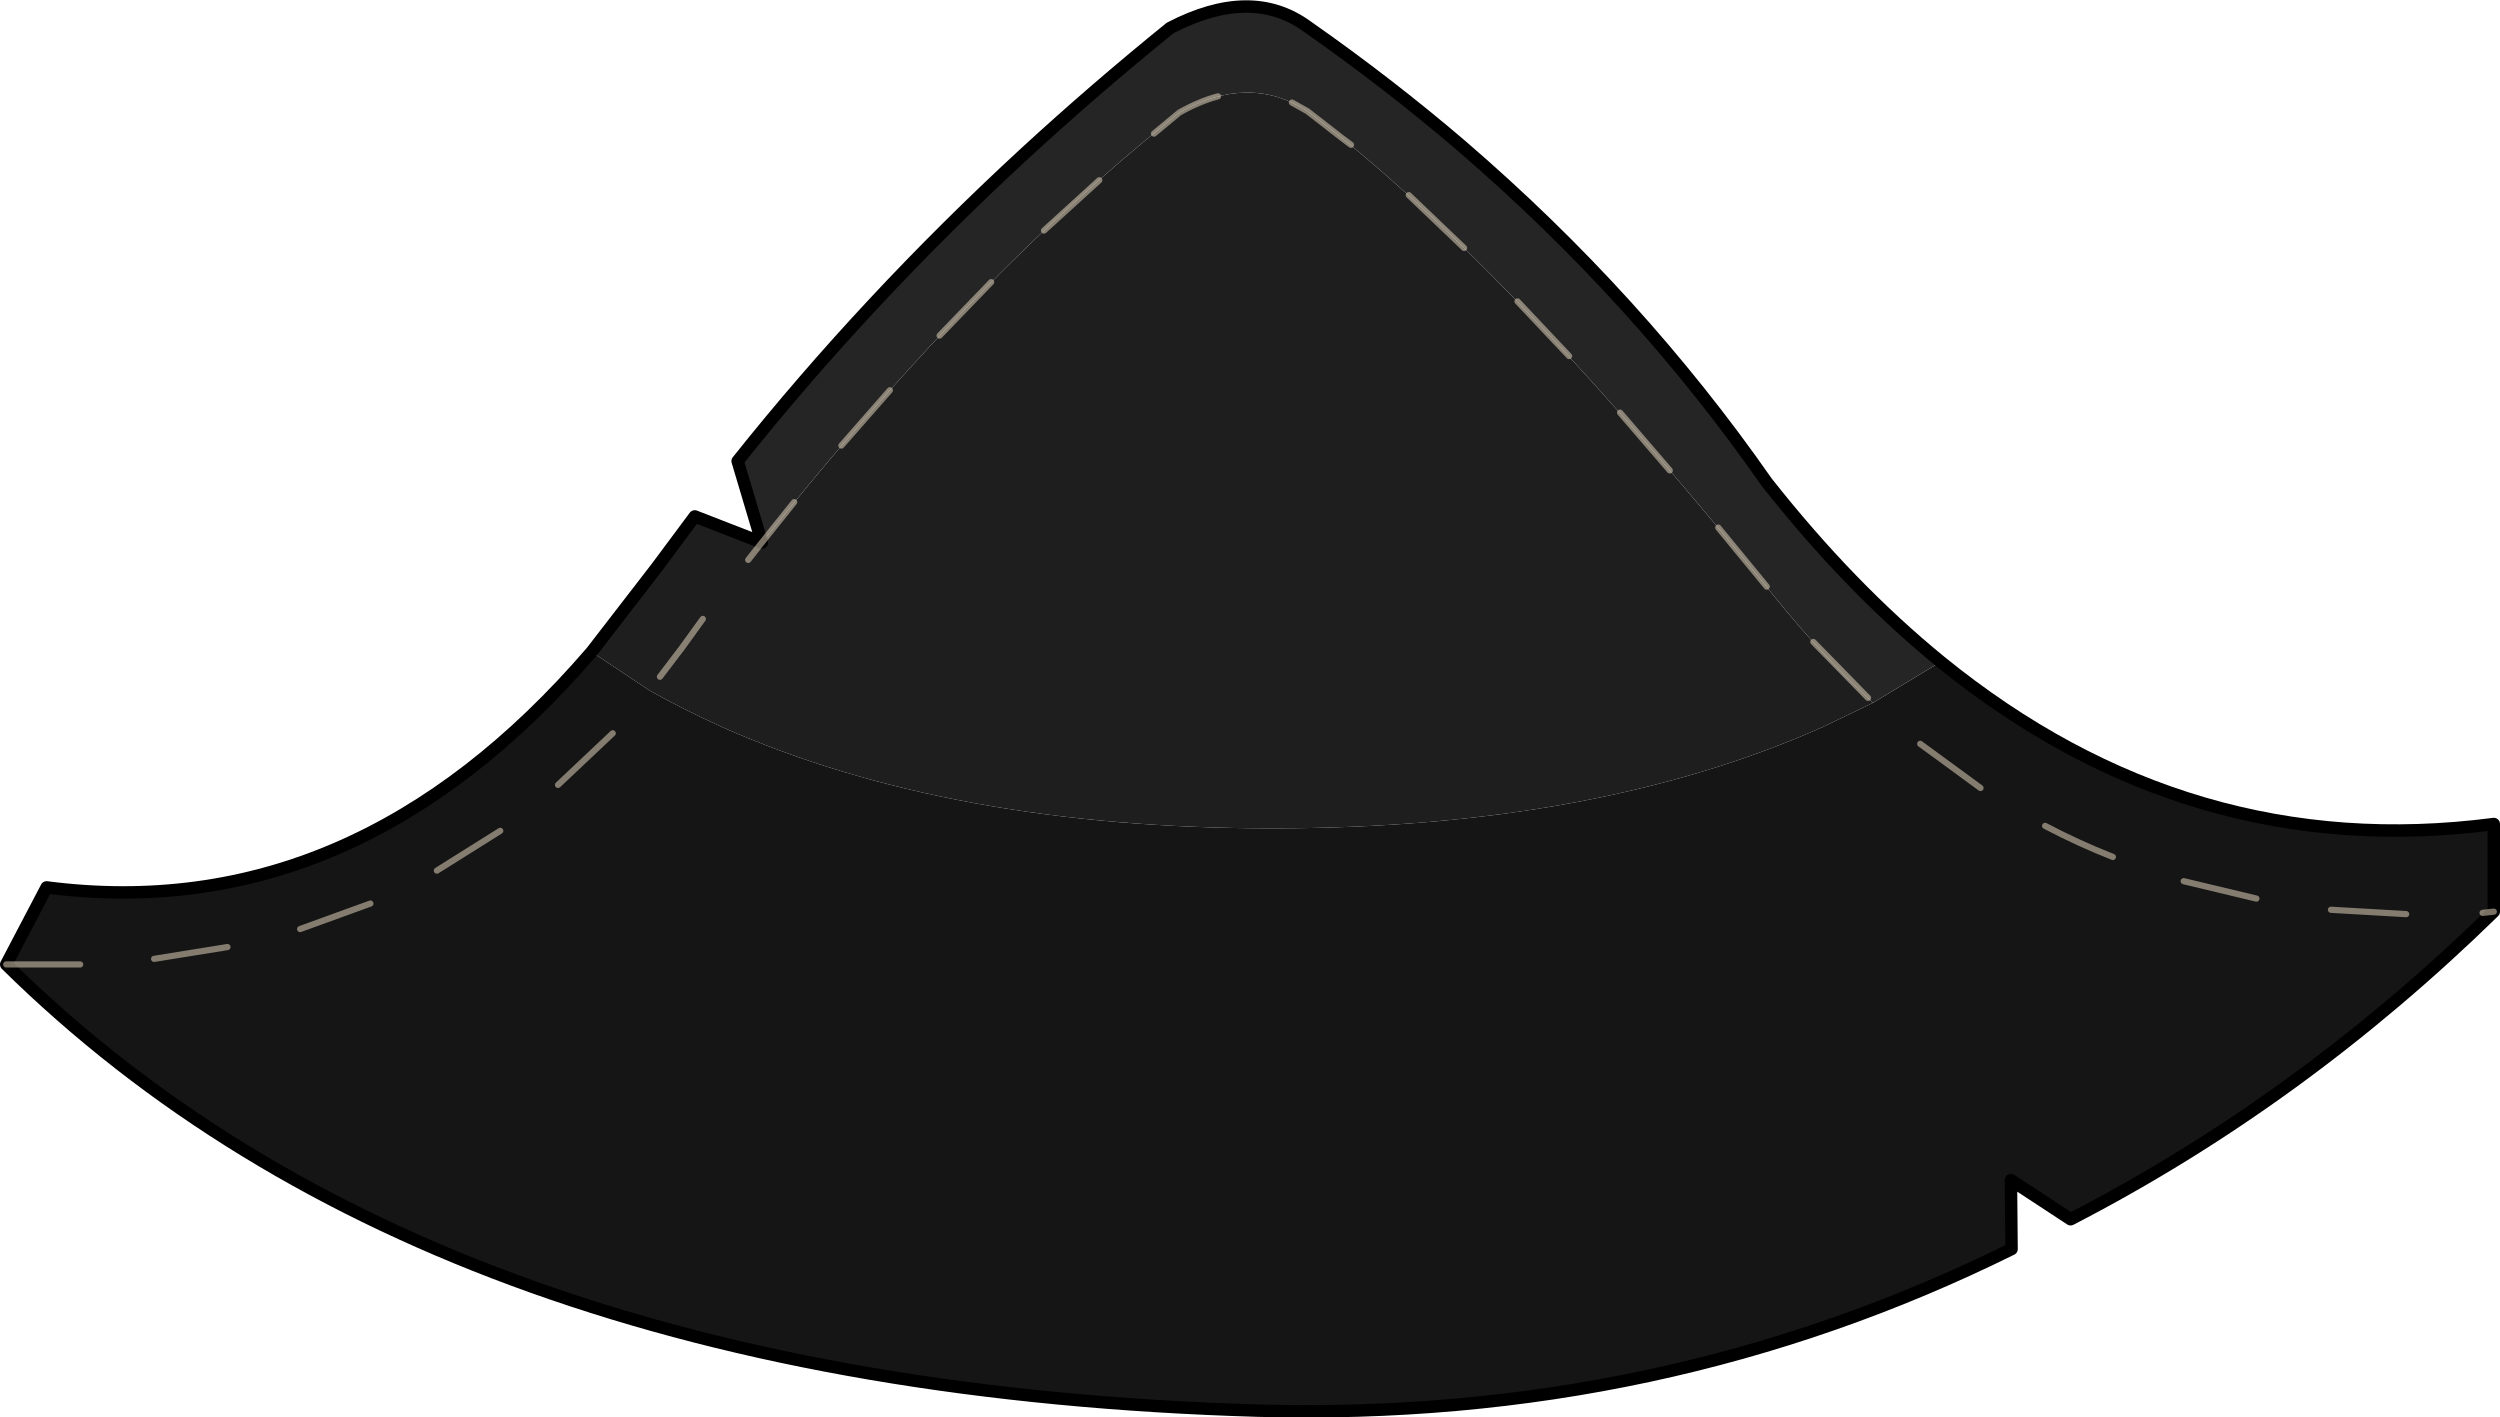
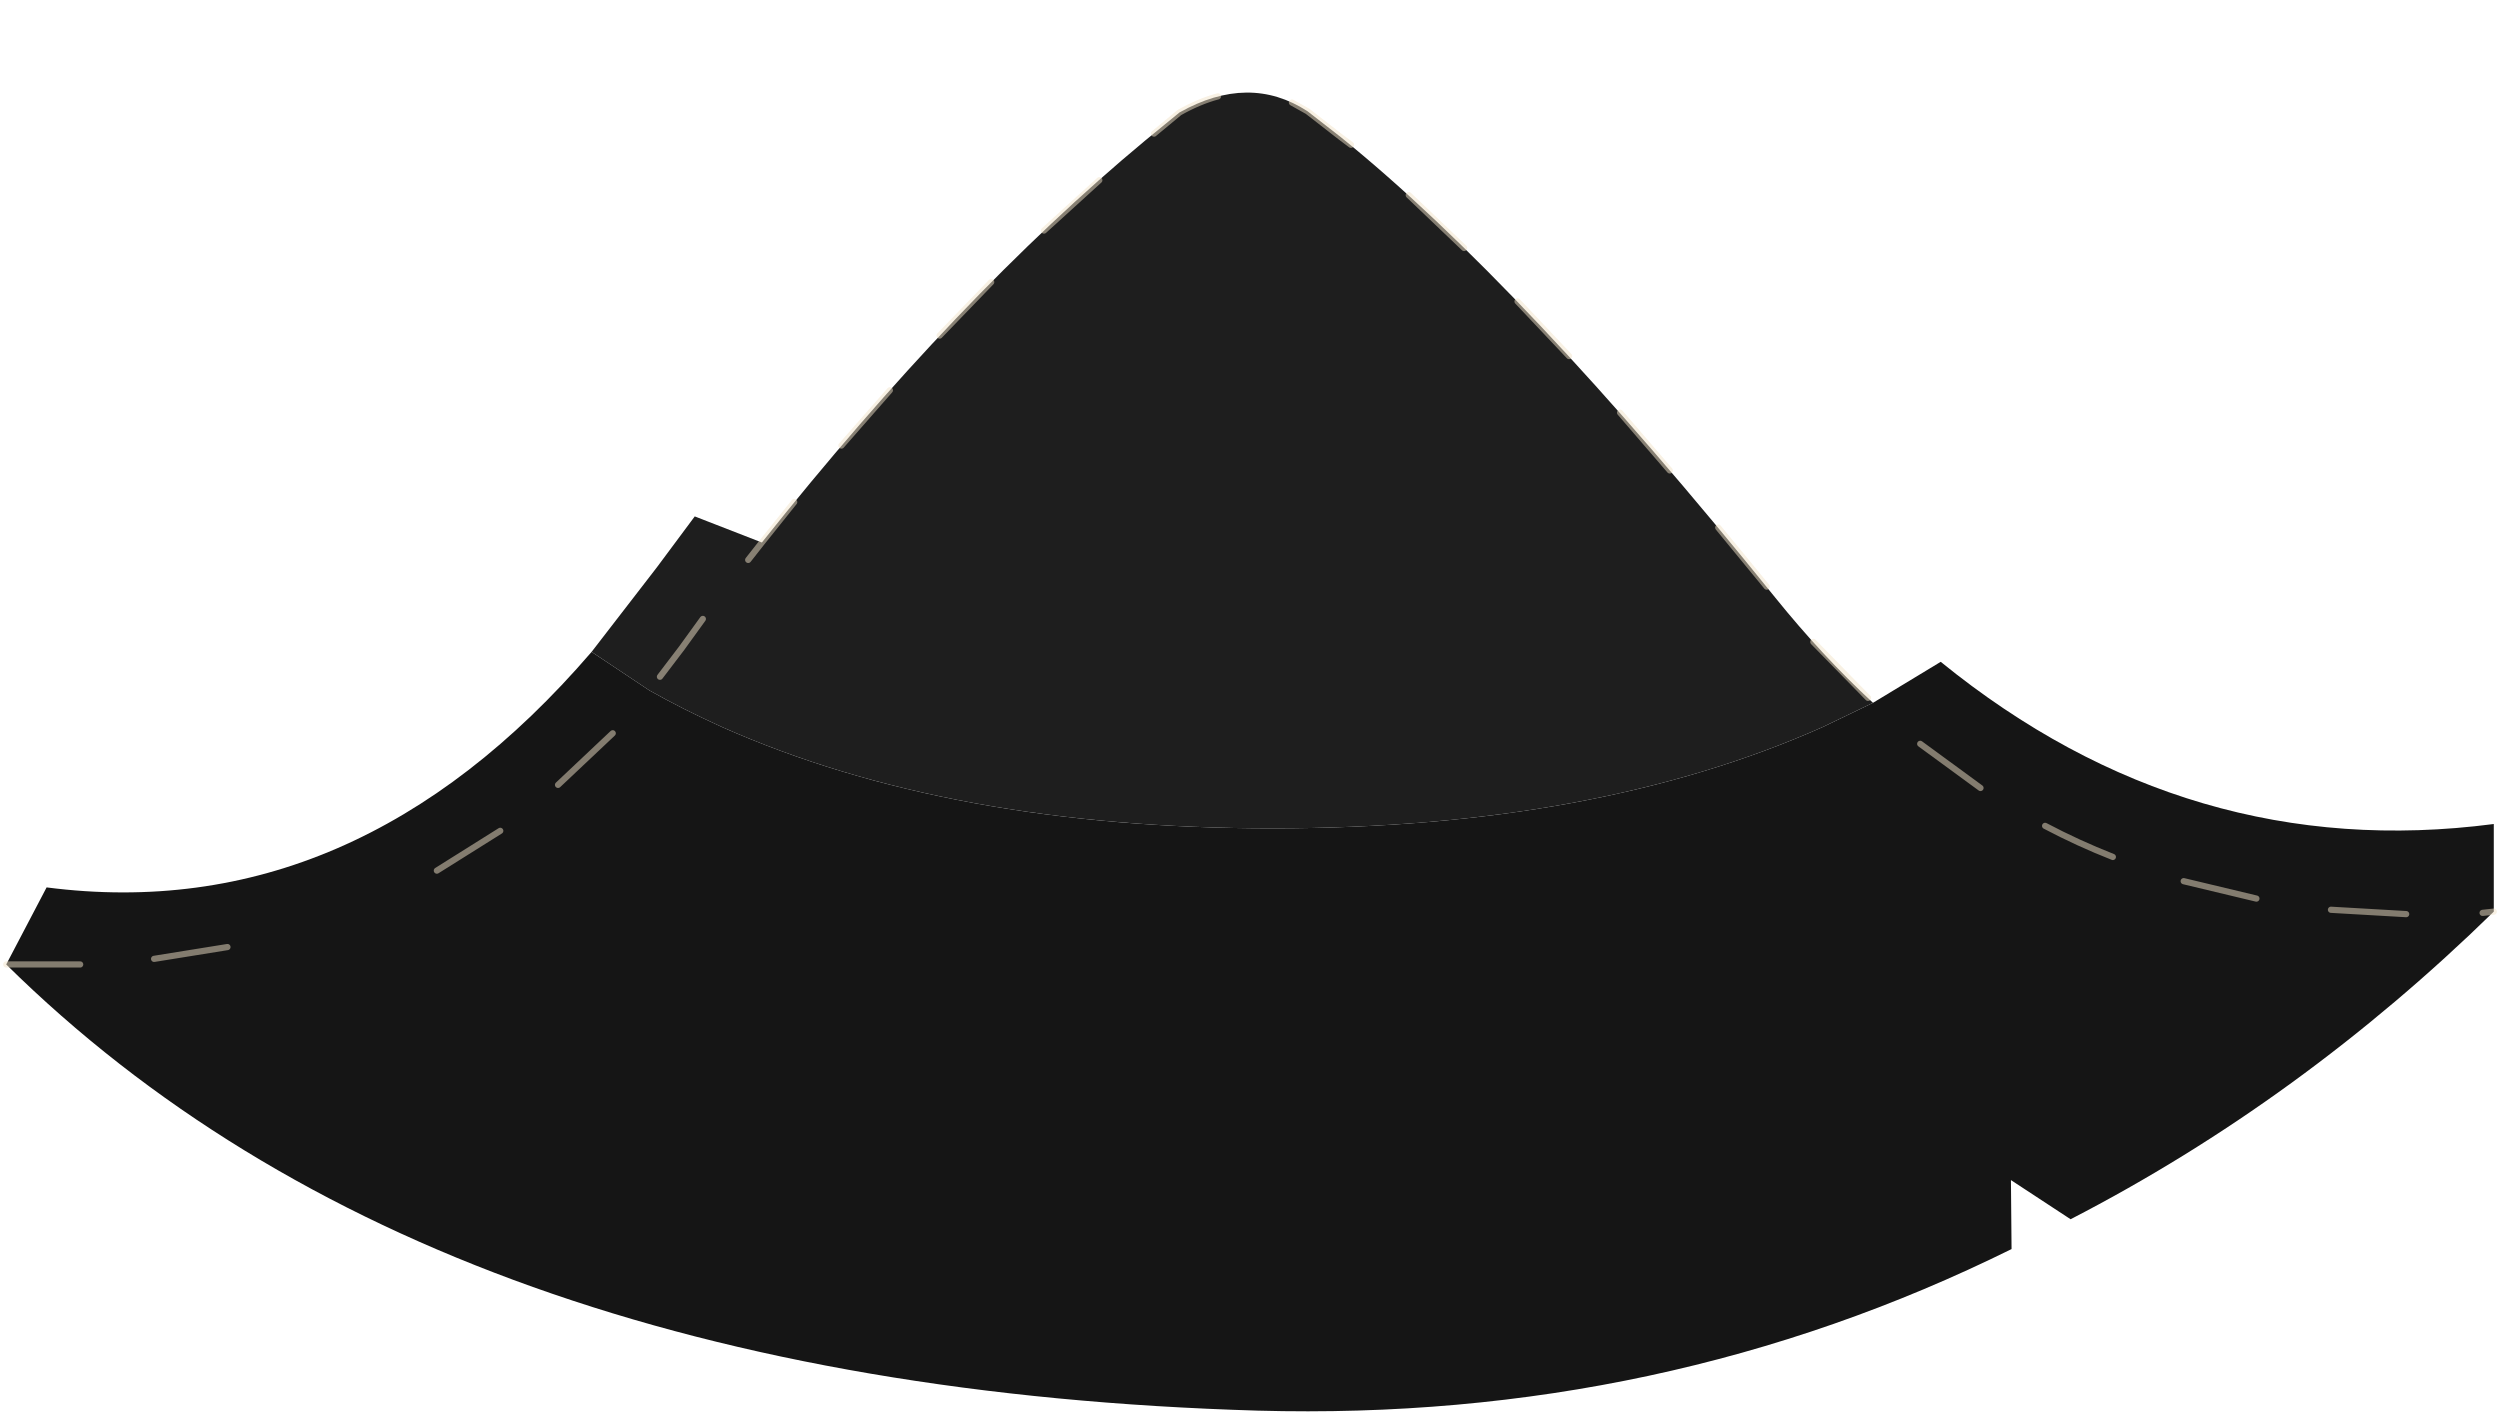
<svg xmlns="http://www.w3.org/2000/svg" height="114.05px" width="201.15px">
  <g transform="matrix(1.0, 0.0, 0.0, 1.0, 0.5, 0.5)">
    <path d="M60.8 43.15 Q76.6 23.3 91.65 10.8 L94.4 8.55 Q100.0 5.4 104.7 8.45 L107.4 10.55 Q121.95 22.3 142.35 47.6 146.1 52.25 150.2 56.05 L146.15 58.0 Q127.85 66.15 101.9 66.15 75.95 66.15 57.6 58.0 54.4 56.55 51.75 55.05 L47.1 51.95 52.35 45.15 55.4 41.05 60.8 43.15" fill="#1e1e1e" fill-rule="evenodd" stroke="none" />
    <path d="M150.2 56.05 L155.65 52.75 Q175.65 69.0 200.15 65.8 L200.15 72.85 Q184.6 88.05 166.1 97.6 L161.3 94.45 161.35 100.0 Q133.25 113.9 100.7 113.0 34.4 111.05 0.0 77.1 L3.25 70.9 Q28.05 74.1 47.1 51.95 L51.75 55.05 Q54.4 56.55 57.6 58.0 75.95 66.15 101.9 66.15 127.85 66.15 146.15 58.0 L150.2 56.05" fill="#151515" fill-rule="evenodd" stroke="none" />
-     <path d="M155.65 52.75 L150.2 56.05 Q146.1 52.25 142.35 47.6 121.95 22.3 107.4 10.55 L104.7 8.45 Q100.0 5.4 94.4 8.55 L91.65 10.8 Q76.6 23.3 60.8 43.15 L58.85 36.6 Q69.25 23.55 82.0 11.8 87.6 6.65 93.65 1.75 100.2 -1.65 104.7 1.65 111.2 6.2 117.05 11.2 131.3 23.45 141.65 38.3 148.35 46.8 155.65 52.75" fill="#252525" fill-rule="evenodd" stroke="none" />
-     <path d="M155.65 52.75 Q148.35 46.8 141.65 38.3 131.3 23.45 117.05 11.2 111.2 6.2 104.7 1.65 100.2 -1.65 93.65 1.75 87.6 6.65 82.0 11.8 69.25 23.55 58.85 36.6 L60.8 43.15 55.4 41.05 52.35 45.15 47.1 51.95 Q28.05 74.1 3.25 70.9 L0.0 77.1 Q34.4 111.05 100.7 113.0 133.25 113.9 161.35 100.0 L161.3 94.45 166.1 97.6 Q184.6 88.05 200.15 72.85 L200.15 65.8 Q175.65 69.0 155.65 52.75 Z" fill="none" stroke="#000000" stroke-linecap="round" stroke-linejoin="round" stroke-width="1.0" />
-     <path d="M154.0 59.35 L158.85 62.9 M145.4 51.15 L149.8 55.65 M199.25 72.95 L200.15 72.85 M187.05 72.7 L193.1 73.05 M175.2 70.4 L181.05 71.8 M164.05 65.95 Q166.7 67.35 169.5 68.45 M103.45 7.75 L104.7 8.45 107.4 10.55 108.2 11.15 M92.35 10.25 L94.4 8.55 Q96.0 7.65 97.5 7.25 M75.1 26.5 L79.25 22.2 M67.2 35.35 L71.1 30.9 M137.75 41.95 L141.65 46.7 M129.85 32.7 L133.85 37.35 M121.6 23.75 L125.75 28.15 M112.85 15.2 L117.3 19.45 M83.5 18.05 L87.95 14.0 M59.7 44.55 L60.8 43.15 63.4 39.9 M52.6 53.95 L54.35 51.65 56.05 49.3 M44.4 62.65 L48.8 58.5 M34.65 69.55 L39.75 66.35 M23.65 74.25 L29.3 72.2 M11.9 76.65 L17.8 75.7 M0.0 77.1 L5.95 77.1" fill="none" stroke="#f1e3c9" stroke-linecap="round" stroke-linejoin="round" stroke-opacity="0.498" stroke-width="0.5" />
+     <path d="M154.0 59.35 L158.85 62.9 M145.4 51.15 L149.8 55.65 M199.25 72.95 L200.15 72.85 M187.05 72.7 L193.1 73.05 M175.2 70.4 L181.05 71.8 M164.05 65.95 Q166.7 67.35 169.5 68.45 M103.45 7.75 L104.7 8.45 107.4 10.55 108.2 11.15 M92.35 10.25 L94.4 8.55 Q96.0 7.65 97.5 7.25 M75.1 26.5 L79.25 22.2 M67.2 35.35 L71.1 30.9 M137.75 41.95 L141.65 46.7 M129.85 32.7 L133.85 37.35 M121.6 23.75 L125.75 28.15 M112.85 15.2 L117.3 19.45 M83.5 18.05 L87.95 14.0 M59.7 44.55 L60.8 43.15 63.4 39.9 M52.6 53.95 L54.35 51.65 56.05 49.3 M44.4 62.65 L48.8 58.5 M34.65 69.55 L39.75 66.35 M23.65 74.25 M11.9 76.65 L17.8 75.7 M0.0 77.1 L5.95 77.1" fill="none" stroke="#f1e3c9" stroke-linecap="round" stroke-linejoin="round" stroke-opacity="0.498" stroke-width="0.5" />
  </g>
</svg>